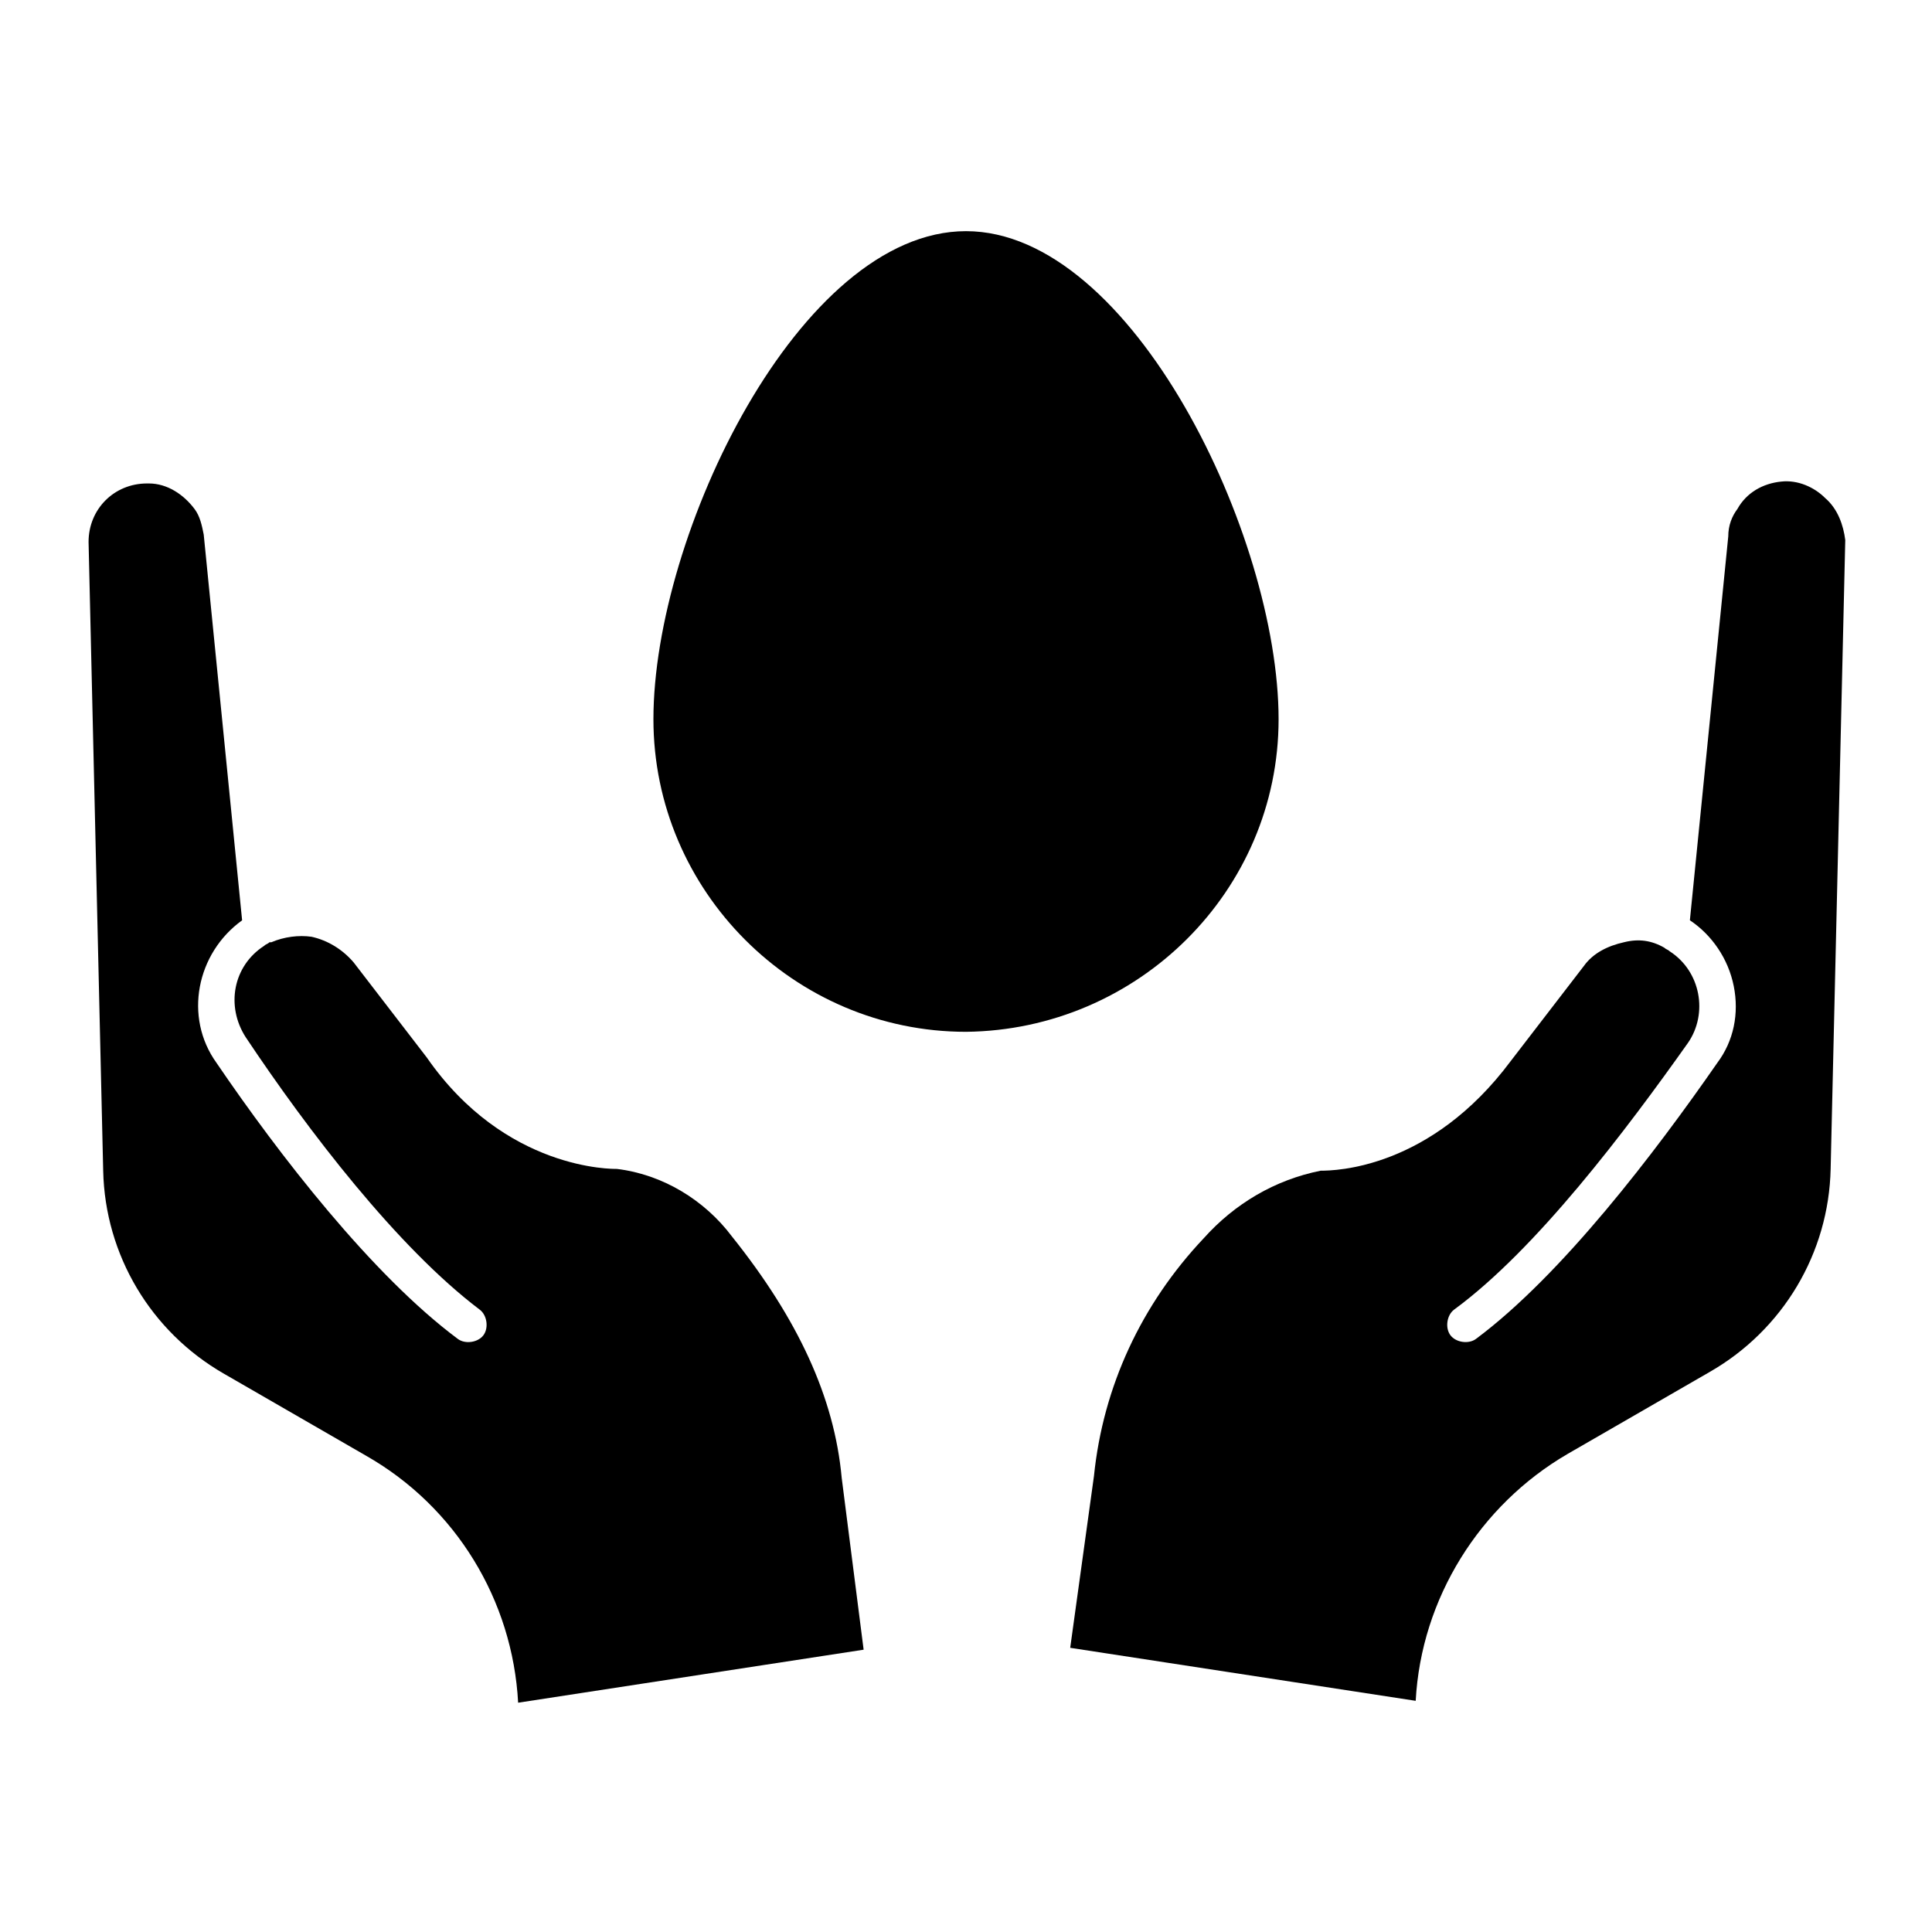
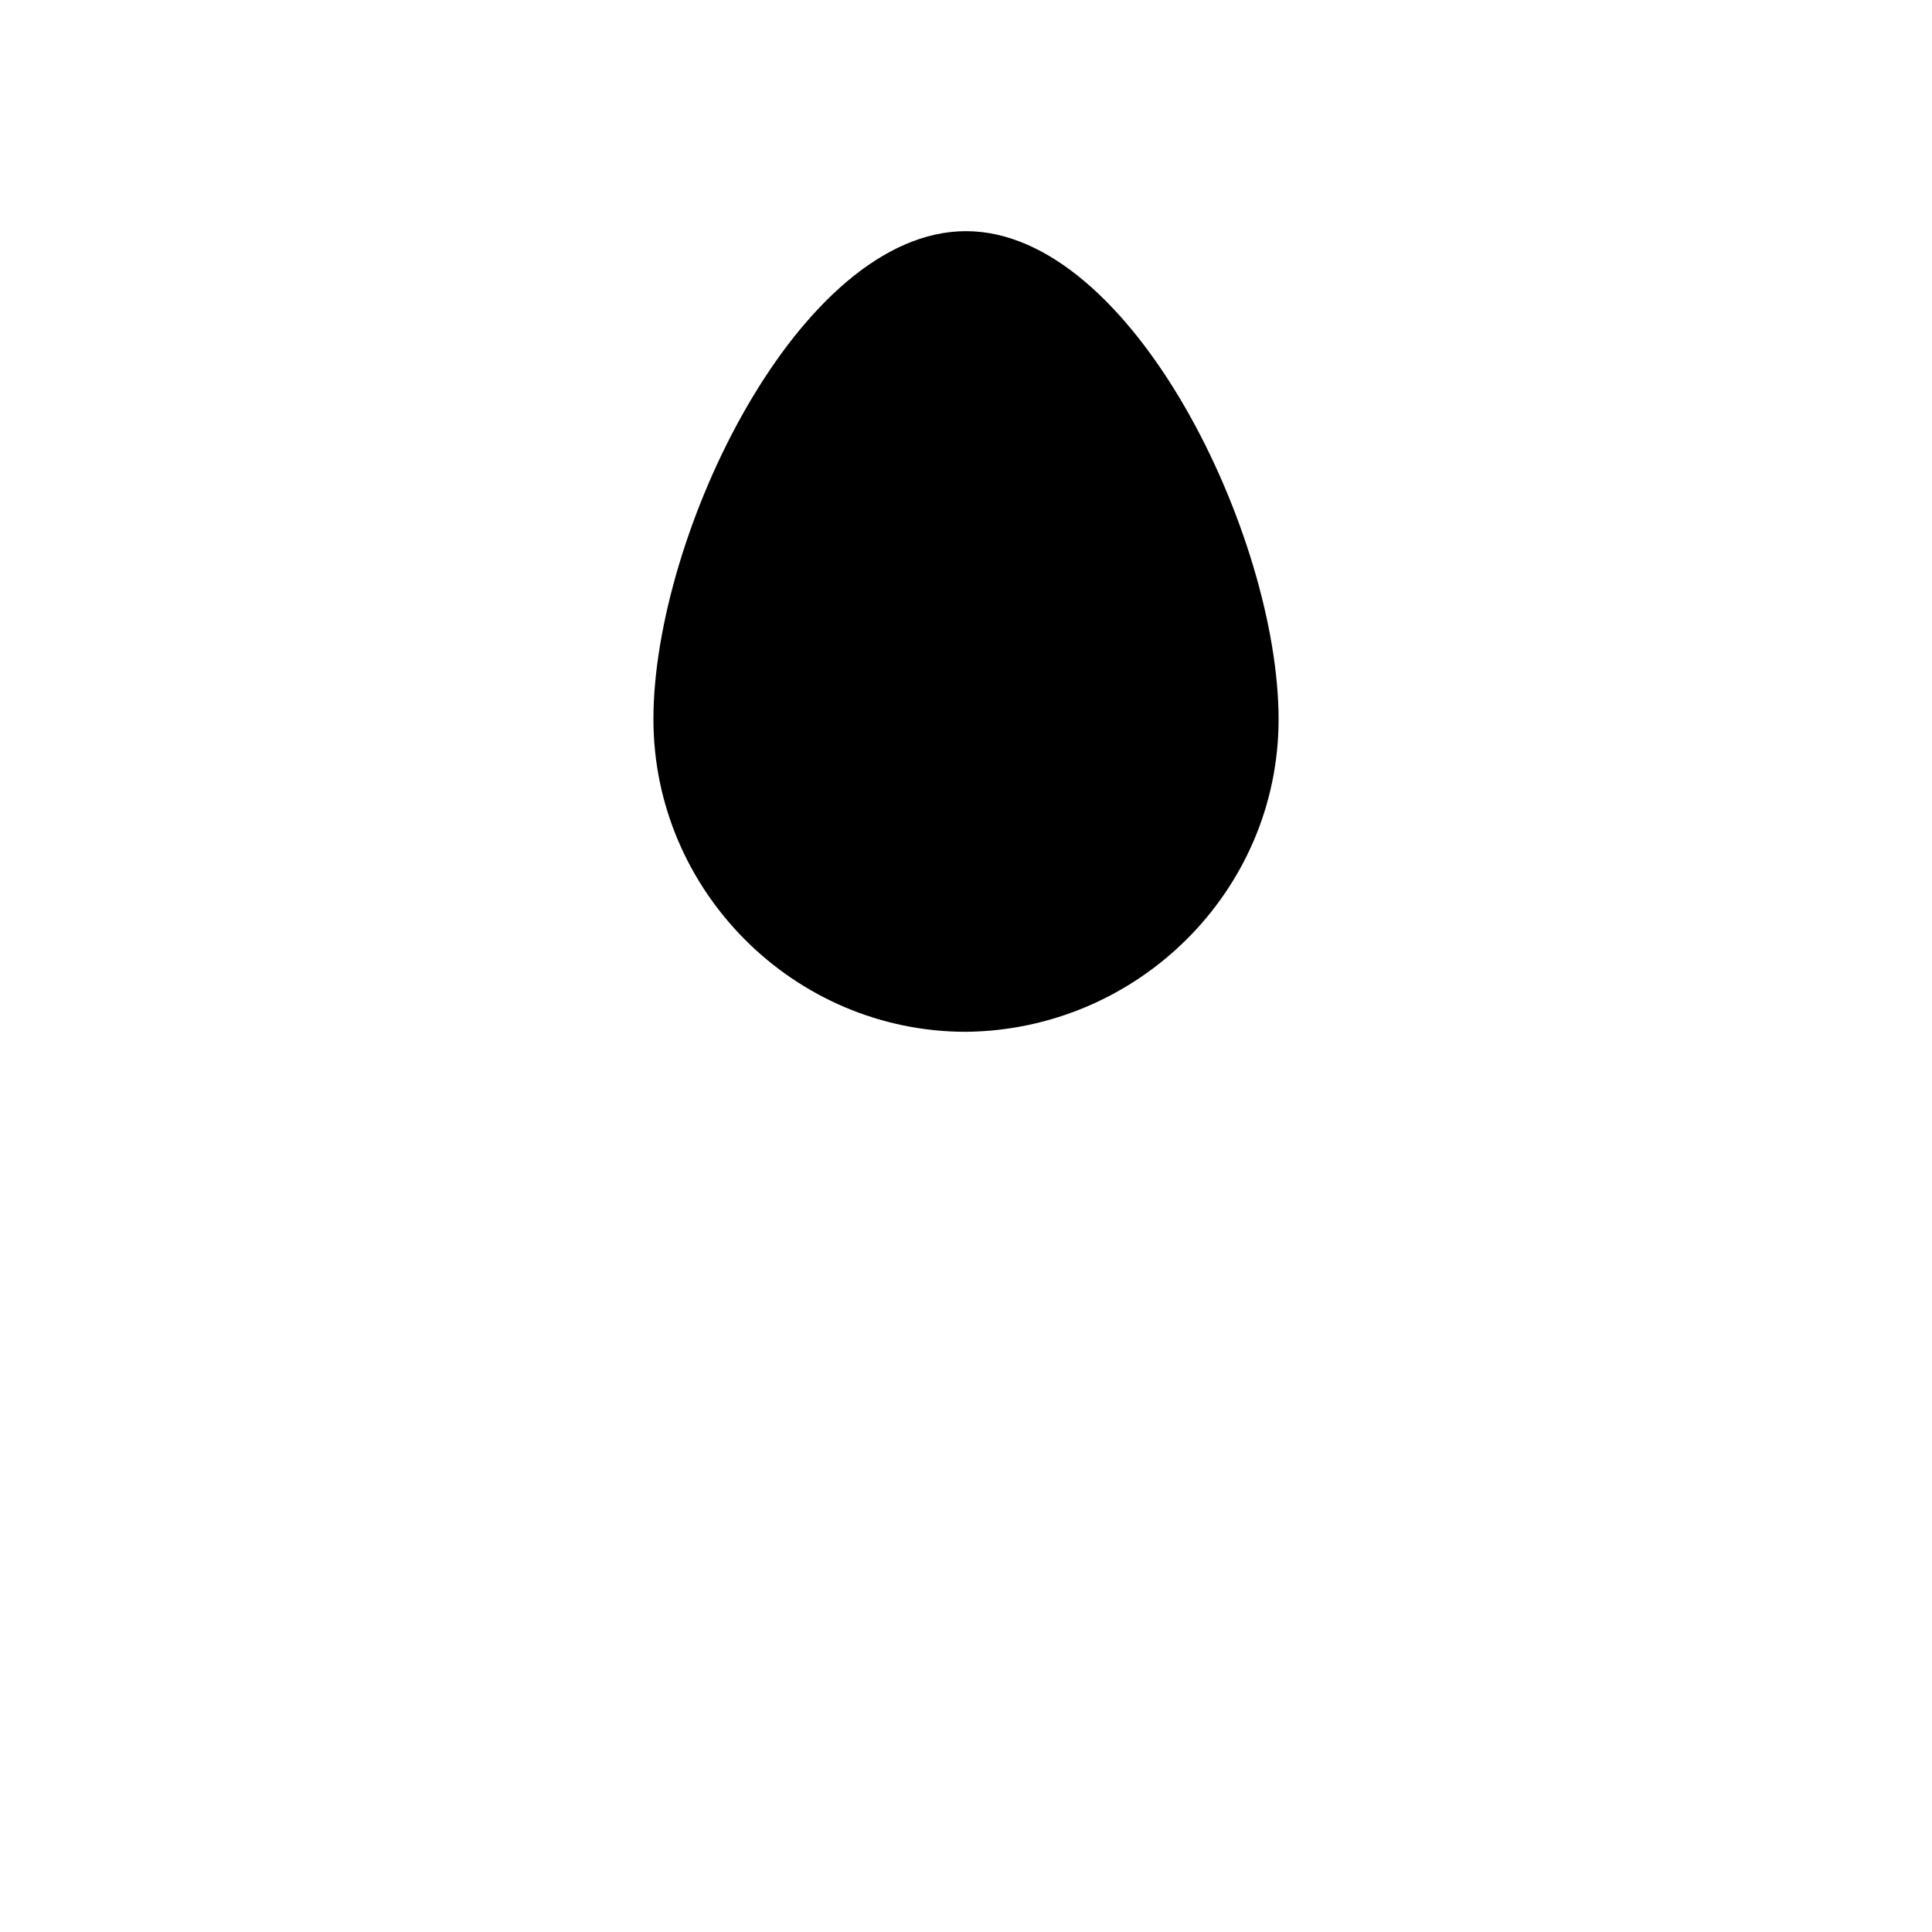
<svg xmlns="http://www.w3.org/2000/svg" fill="#000000" width="800px" height="800px" version="1.1" viewBox="144 144 512 512">
  <g>
    <path d="m482.84 334.6c0-48.441-38.754-129.34-82.84-129.34-44.082 0-82.836 80.414-82.836 129.34 0 45.535 37.301 82.84 82.84 82.84 45.535-0.488 82.836-37.305 82.836-82.84z" />
-     <path d="m337.99 471.7c-7.266-9.688-18.41-16.469-30.52-17.926-0.969 0-29.551 0.484-50.383-29.551l-19.379-25.191c-2.906-3.391-6.781-5.812-11.141-6.781-3.391-0.484-7.266 0-10.656 1.453h-0.484c-0.484 0.484-0.969 0.484-1.453 0.969-8.234 5.328-10.172 15.984-4.844 24.223 16.469 24.707 40.207 55.711 62.008 72.18 1.938 1.453 2.422 4.844 0.969 6.781s-4.844 2.422-6.781 0.969c-22.77-16.957-47.473-48.926-63.945-73.148-8.719-12.109-5.328-29.066 6.781-37.785l-10.172-102.21c-0.484-2.422-0.969-4.844-2.422-6.781-2.906-3.875-7.266-6.781-12.109-6.781h-0.488c-8.719 0-15.5 6.781-15.5 15.5l3.875 166.64c0.484 22.285 12.594 42.629 31.973 53.773l37.785 21.801c23.738 13.562 38.754 38.27 40.207 65.398l91.559-14.047-5.812-45.535c-1.938-21.32-11.629-42.152-29.066-63.949z" />
-     <path d="m627.68 275.98c-2.906-2.906-7.266-4.844-11.625-4.359-4.844 0.484-9.203 2.906-11.625 7.266-1.453 1.938-2.422 4.359-2.422 7.266l-10.172 101.73c5.812 3.875 10.172 10.172 11.625 17.441 1.453 7.266 0 14.531-4.359 20.348-16.469 23.738-41.176 56.195-63.945 73.148-1.938 1.453-5.328 0.969-6.781-0.969s-0.969-5.328 0.969-6.781c21.801-15.984 45.535-47.473 62.008-70.727 5.328-7.75 3.391-18.895-4.844-24.223-0.484-0.484-0.969-0.484-1.453-0.969-3.391-1.938-6.781-2.422-10.656-1.453-4.359 0.969-8.234 2.906-10.656 6.297l-19.379 25.191c-21.316 28.582-46.504 29.066-50.383 29.066-12.109 2.422-22.77 8.719-31.004 17.926-16.469 17.441-26.645 39.238-29.066 62.977l-6.297 45.535 91.559 14.047c1.453-27.129 16.957-51.836 40.207-65.398l37.785-21.801c19.379-11.141 31.488-31.488 31.973-53.773l3.875-166.64c-0.488-3.875-1.941-8.234-5.332-11.141z" />
  </g>
</svg>